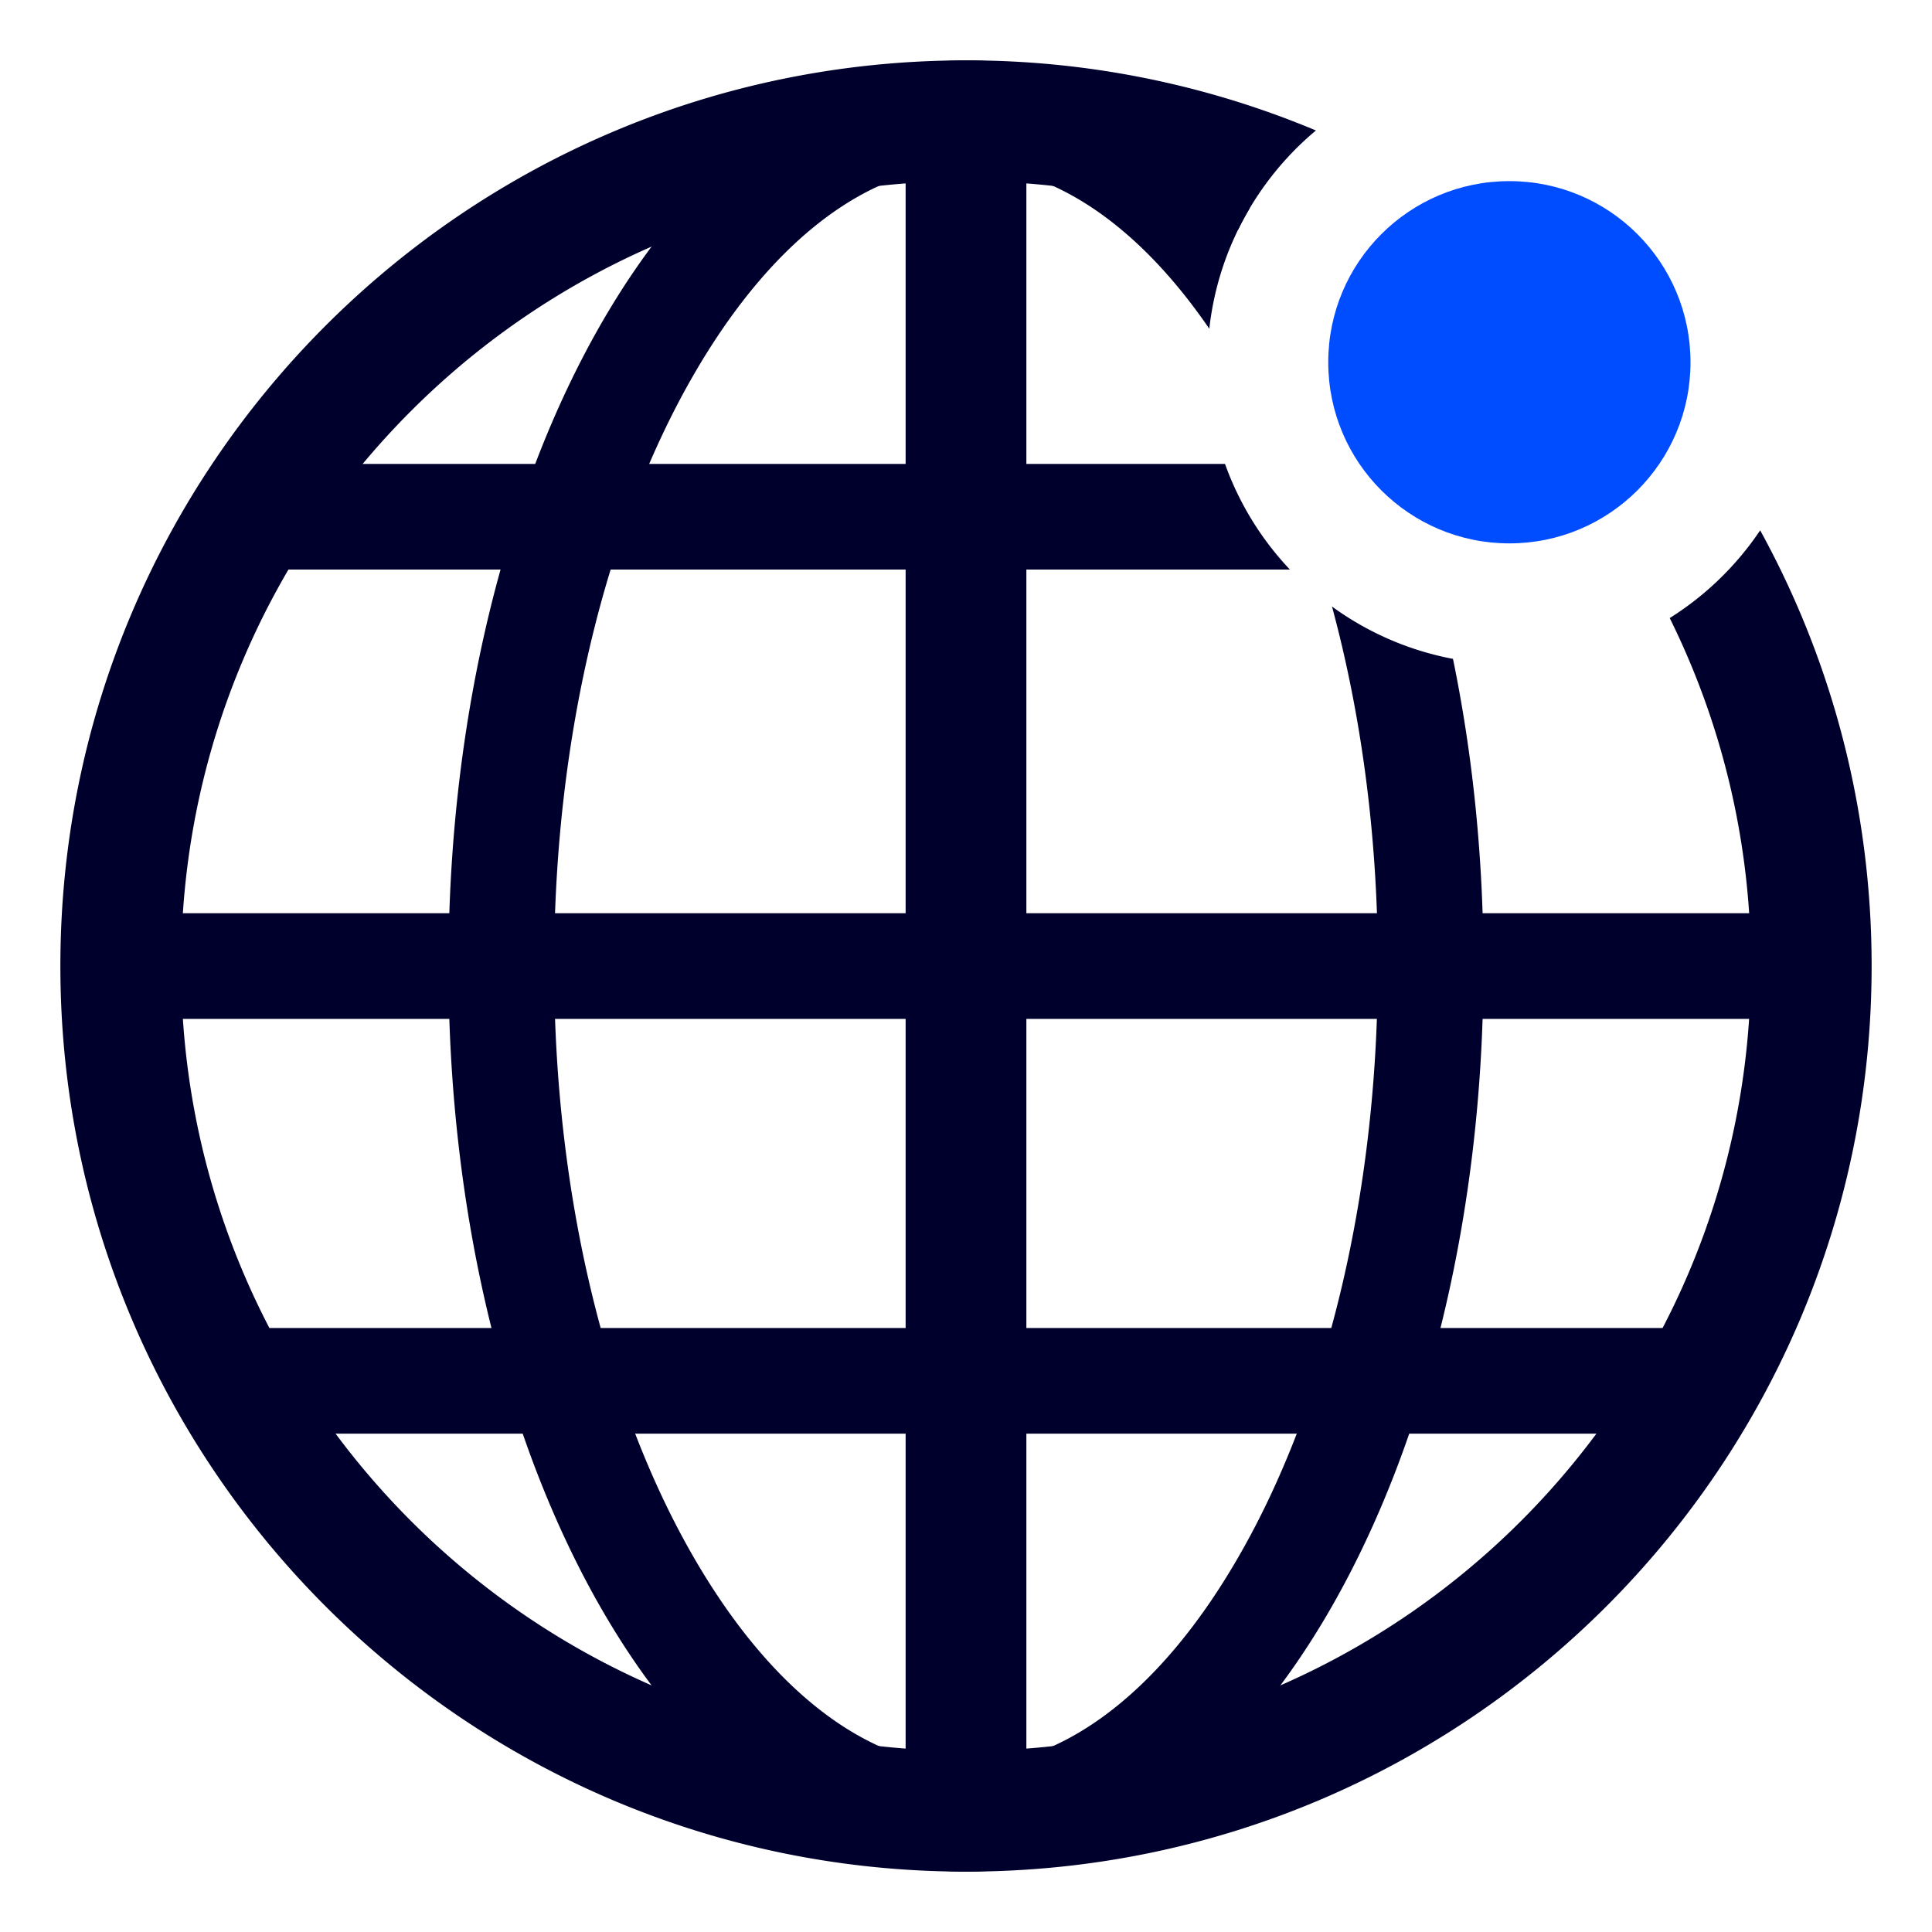
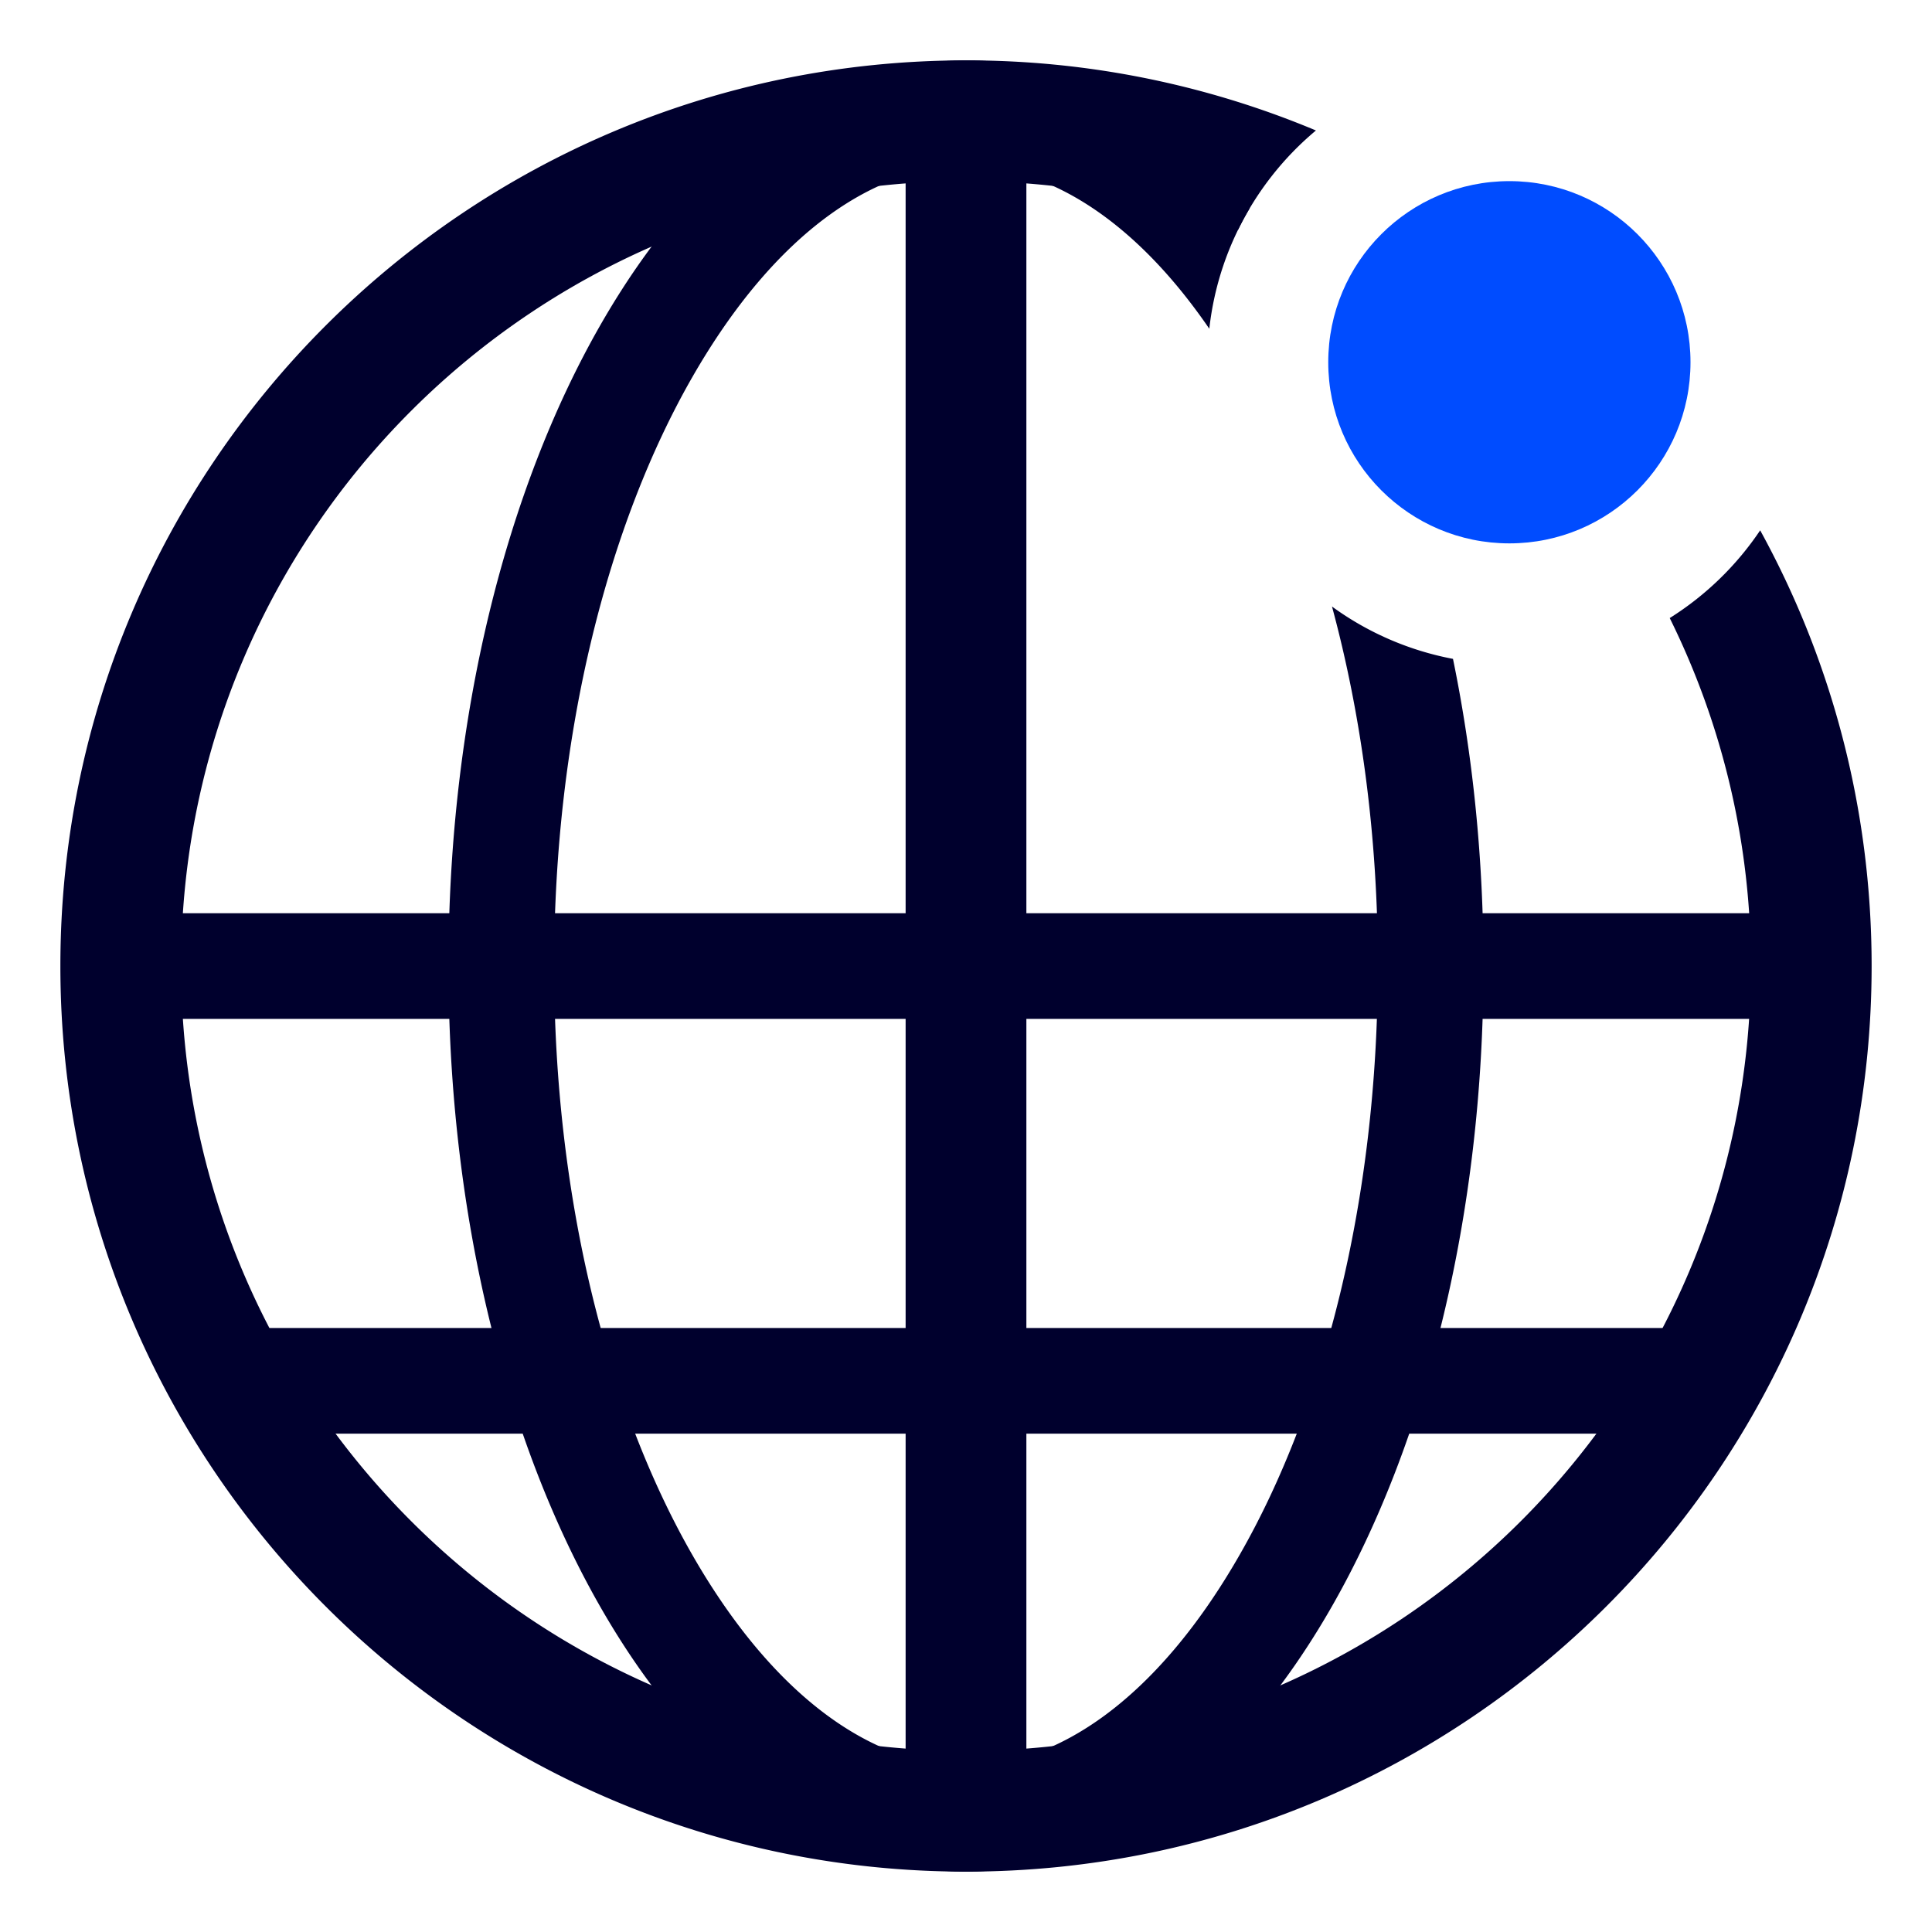
<svg xmlns="http://www.w3.org/2000/svg" width="32" height="32" viewBox="0 0 32 32" fill="none">
  <path fill-rule="evenodd" clip-rule="evenodd" d="M30.312 16.876H1.688v-1.75h28.624v1.75Z" fill="#00002D" />
  <path fill-rule="evenodd" clip-rule="evenodd" d="M15 29.74V1.116h2V29.74h-2Z" fill="#00002D" />
  <path fill-rule="evenodd" clip-rule="evenodd" d="M28.595 23.746H3.405v-1.75h25.19v1.75Z" fill="#00002D" />
  <path fill-rule="evenodd" clip-rule="evenodd" d="M29 16c0 7.18-5.82 13-13 13S3 23.18 3 16 8.82 3 16 3c1.585 0 3.103.284 4.508.803a5.017 5.017 0 0 1 1.288-1.642A14.954 14.954 0 0 0 16 1C7.716 1 1 7.716 1 16c0 8.284 6.716 15 15 15 8.284 0 15-6.716 15-15 0-2.616-.67-5.075-1.846-7.216a5.026 5.026 0 0 1-1.498 1.453A12.946 12.946 0 0 1 29 16Z" fill="#00002D" />
  <path fill-rule="evenodd" clip-rule="evenodd" d="M22.821 16c0 3.894-.905 7.333-2.28 9.738C19.14 28.193 17.468 29.25 16 29.25c-1.468 0-3.139-1.057-4.542-3.512-1.374-2.405-2.28-5.844-2.28-9.738 0-3.894.906-7.333 2.28-9.738C12.861 3.807 14.532 2.75 16 2.75c1.293 0 2.744.82 4.03 2.695.08-.722.314-1.398.668-1.994C19.348 1.901 17.734 1 16 1c-4.734 0-8.572 6.716-8.572 15 0 8.284 3.838 15 8.572 15 4.734 0 8.571-6.716 8.571-15 0-1.786-.178-3.499-.505-5.087a4.974 4.974 0 0 1-2.004-.867c.482 1.78.76 3.797.76 5.954Z" fill="#00002D" />
-   <path fill-rule="evenodd" clip-rule="evenodd" d="M20.29 7.684a5.001 5.001 0 0 0 1.075 1.75H3.68v-1.75H20.29Z" fill="#00002D" />
  <circle cx="25" cy="6" r="3" fill="#004CFF" />
</svg>